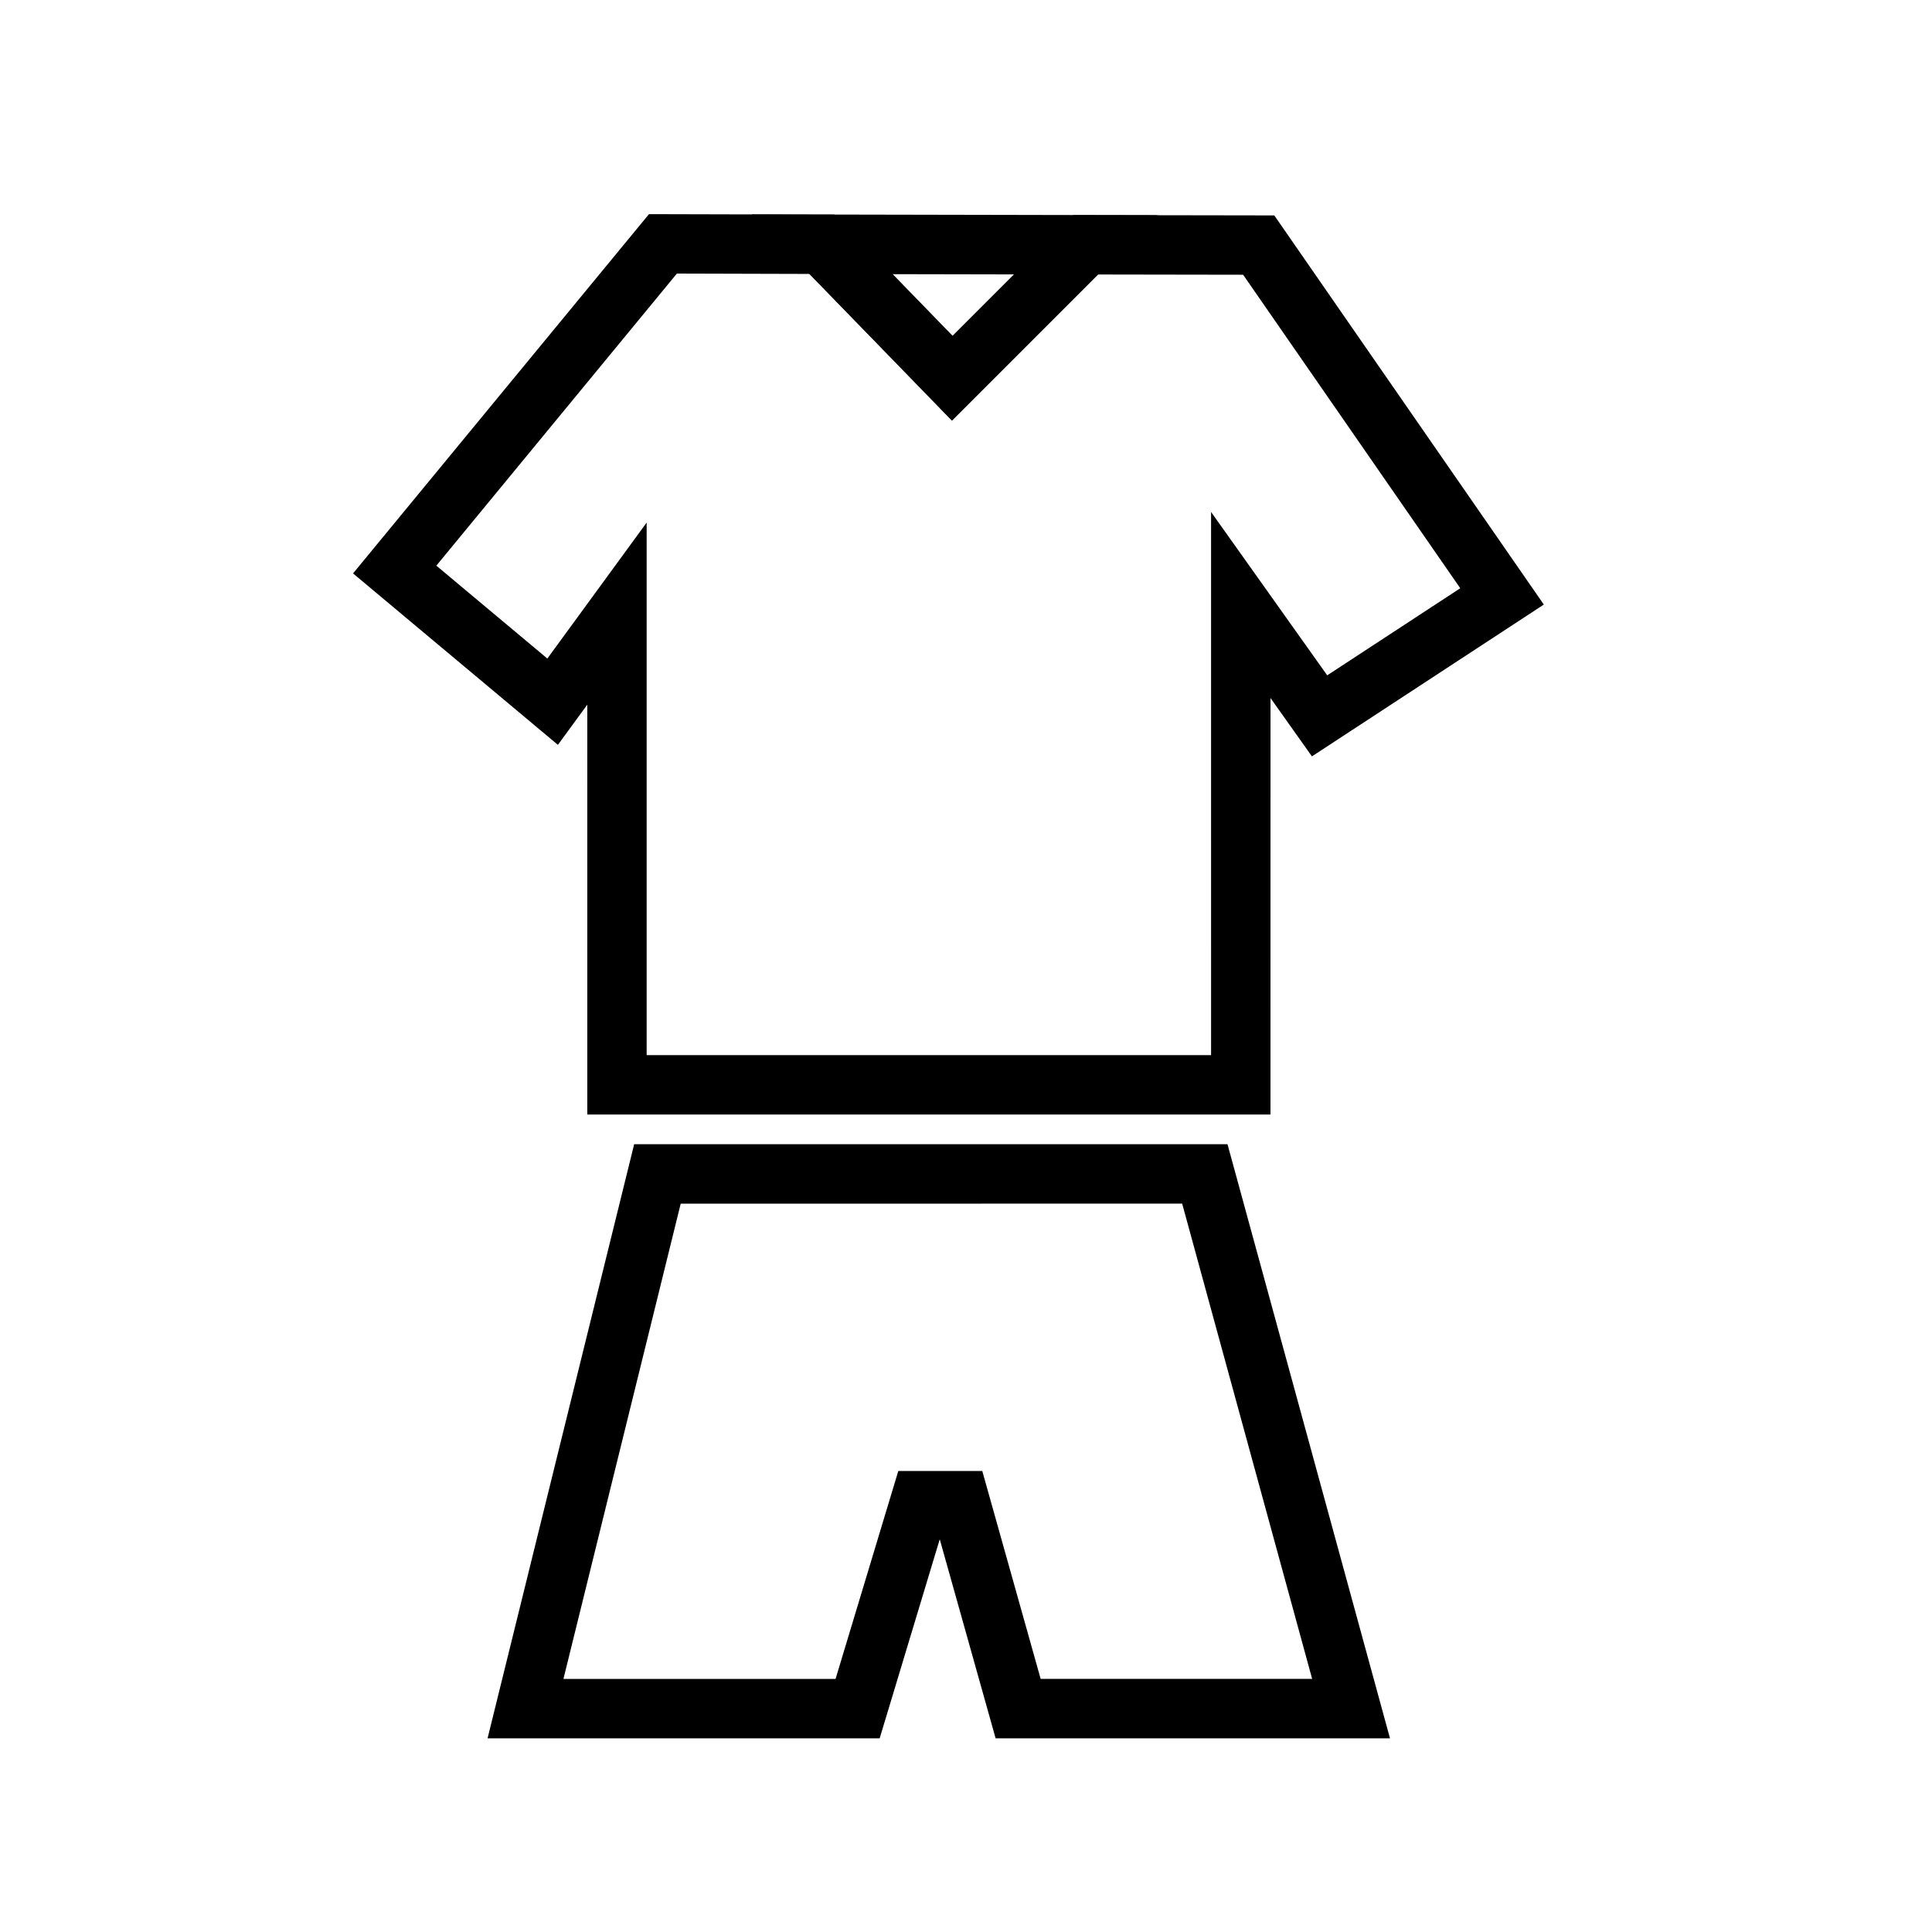
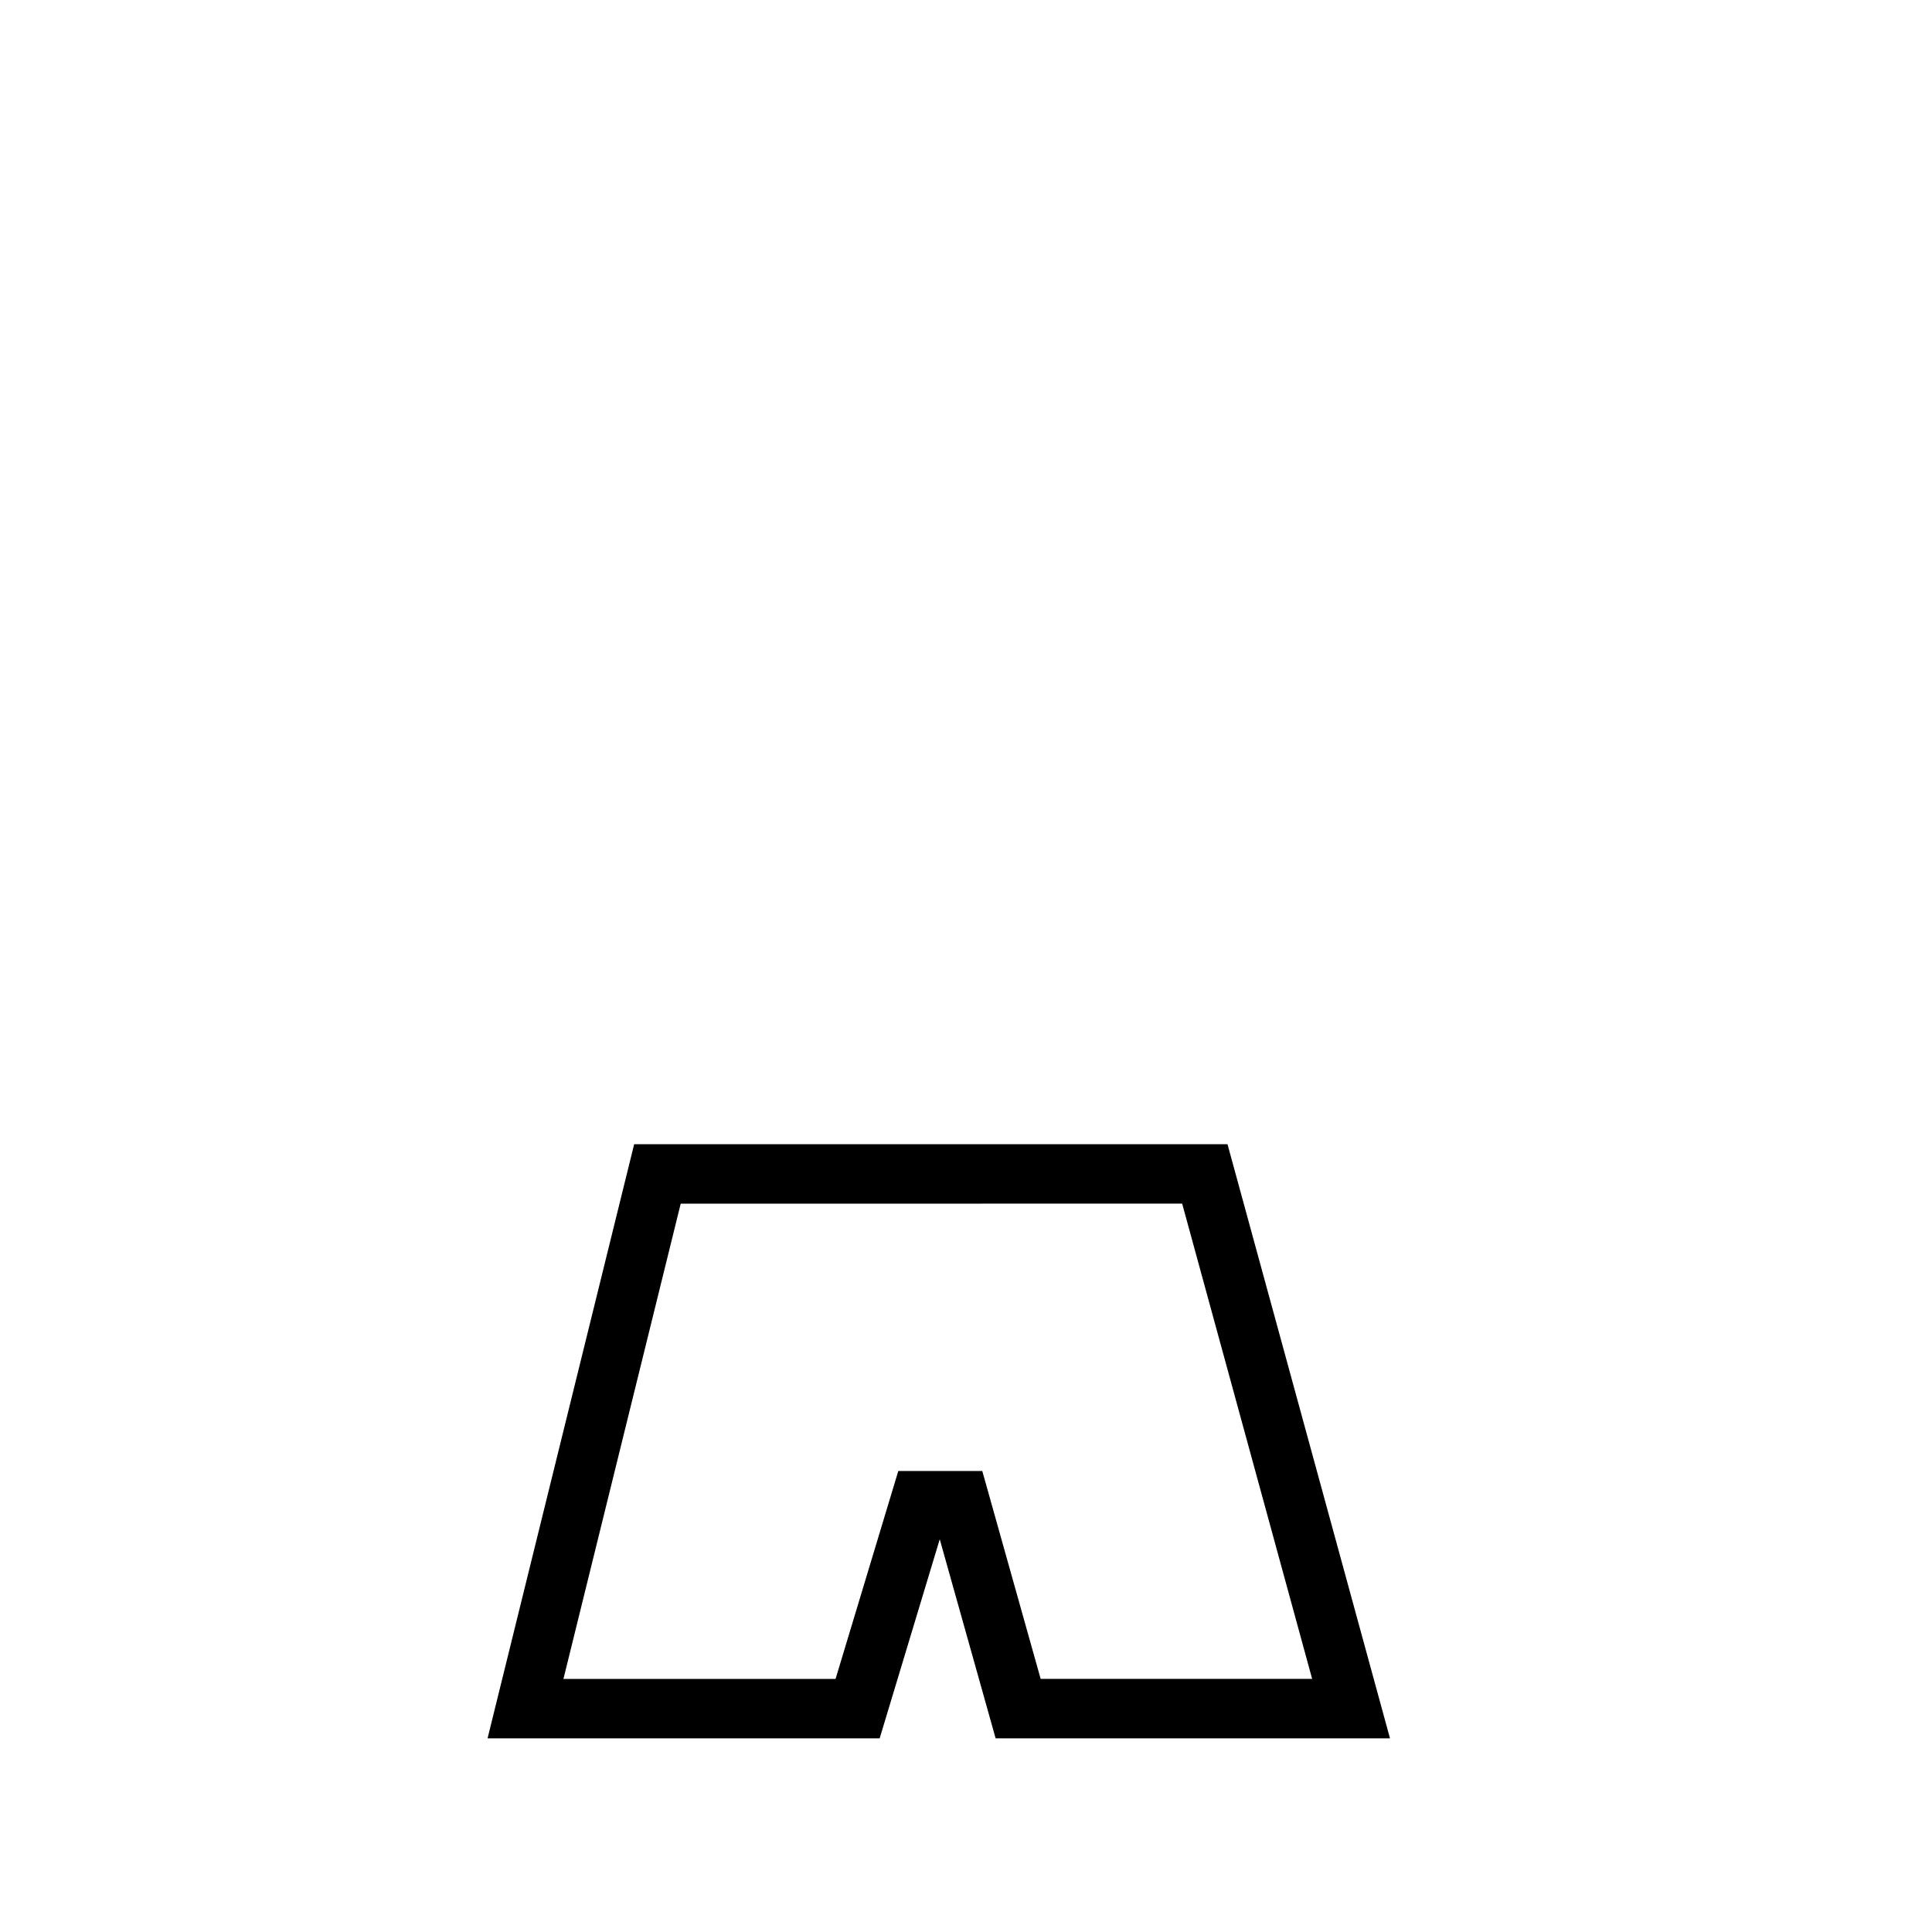
<svg xmlns="http://www.w3.org/2000/svg" fill="#000000" width="800px" height="800px" version="1.1" viewBox="144 144 512 512">
  <g>
    <path d="m512.36 604.67h-104.51l-14.809-52.75-15.918 52.75h-103.91l38.848-157.44h157.24zm-92.574-15.746h71.949l-34.449-125.95-132.89 0.004-31.078 125.95h72.117l16.625-55.105h22.254z" />
-     <path d="m396.27 255.45-53.09-54.633 107.5 0.211zm-15.742-38.793 15.91 16.375 16.312-16.312z" />
-     <path d="m480.69 439.36h-181.05l-0.004-108.62-7.785 10.652-54.293-45.43 78.422-95.211 49.215 0.125 31.242 32.148 32.023-32.023 53.238 0.086 71.43 103.13-61.457 40.234-10.977-15.465zm-165.31-15.746h149.57l-0.004-143.94 30.781 43.297 35.258-23.082-57.543-83.082-38.469-0.062-38.699 38.699-37.758-38.848-35.133-0.098-63.746 77.406 29.418 24.617 26.316-36.031v141.12z" />
  </g>
</svg>